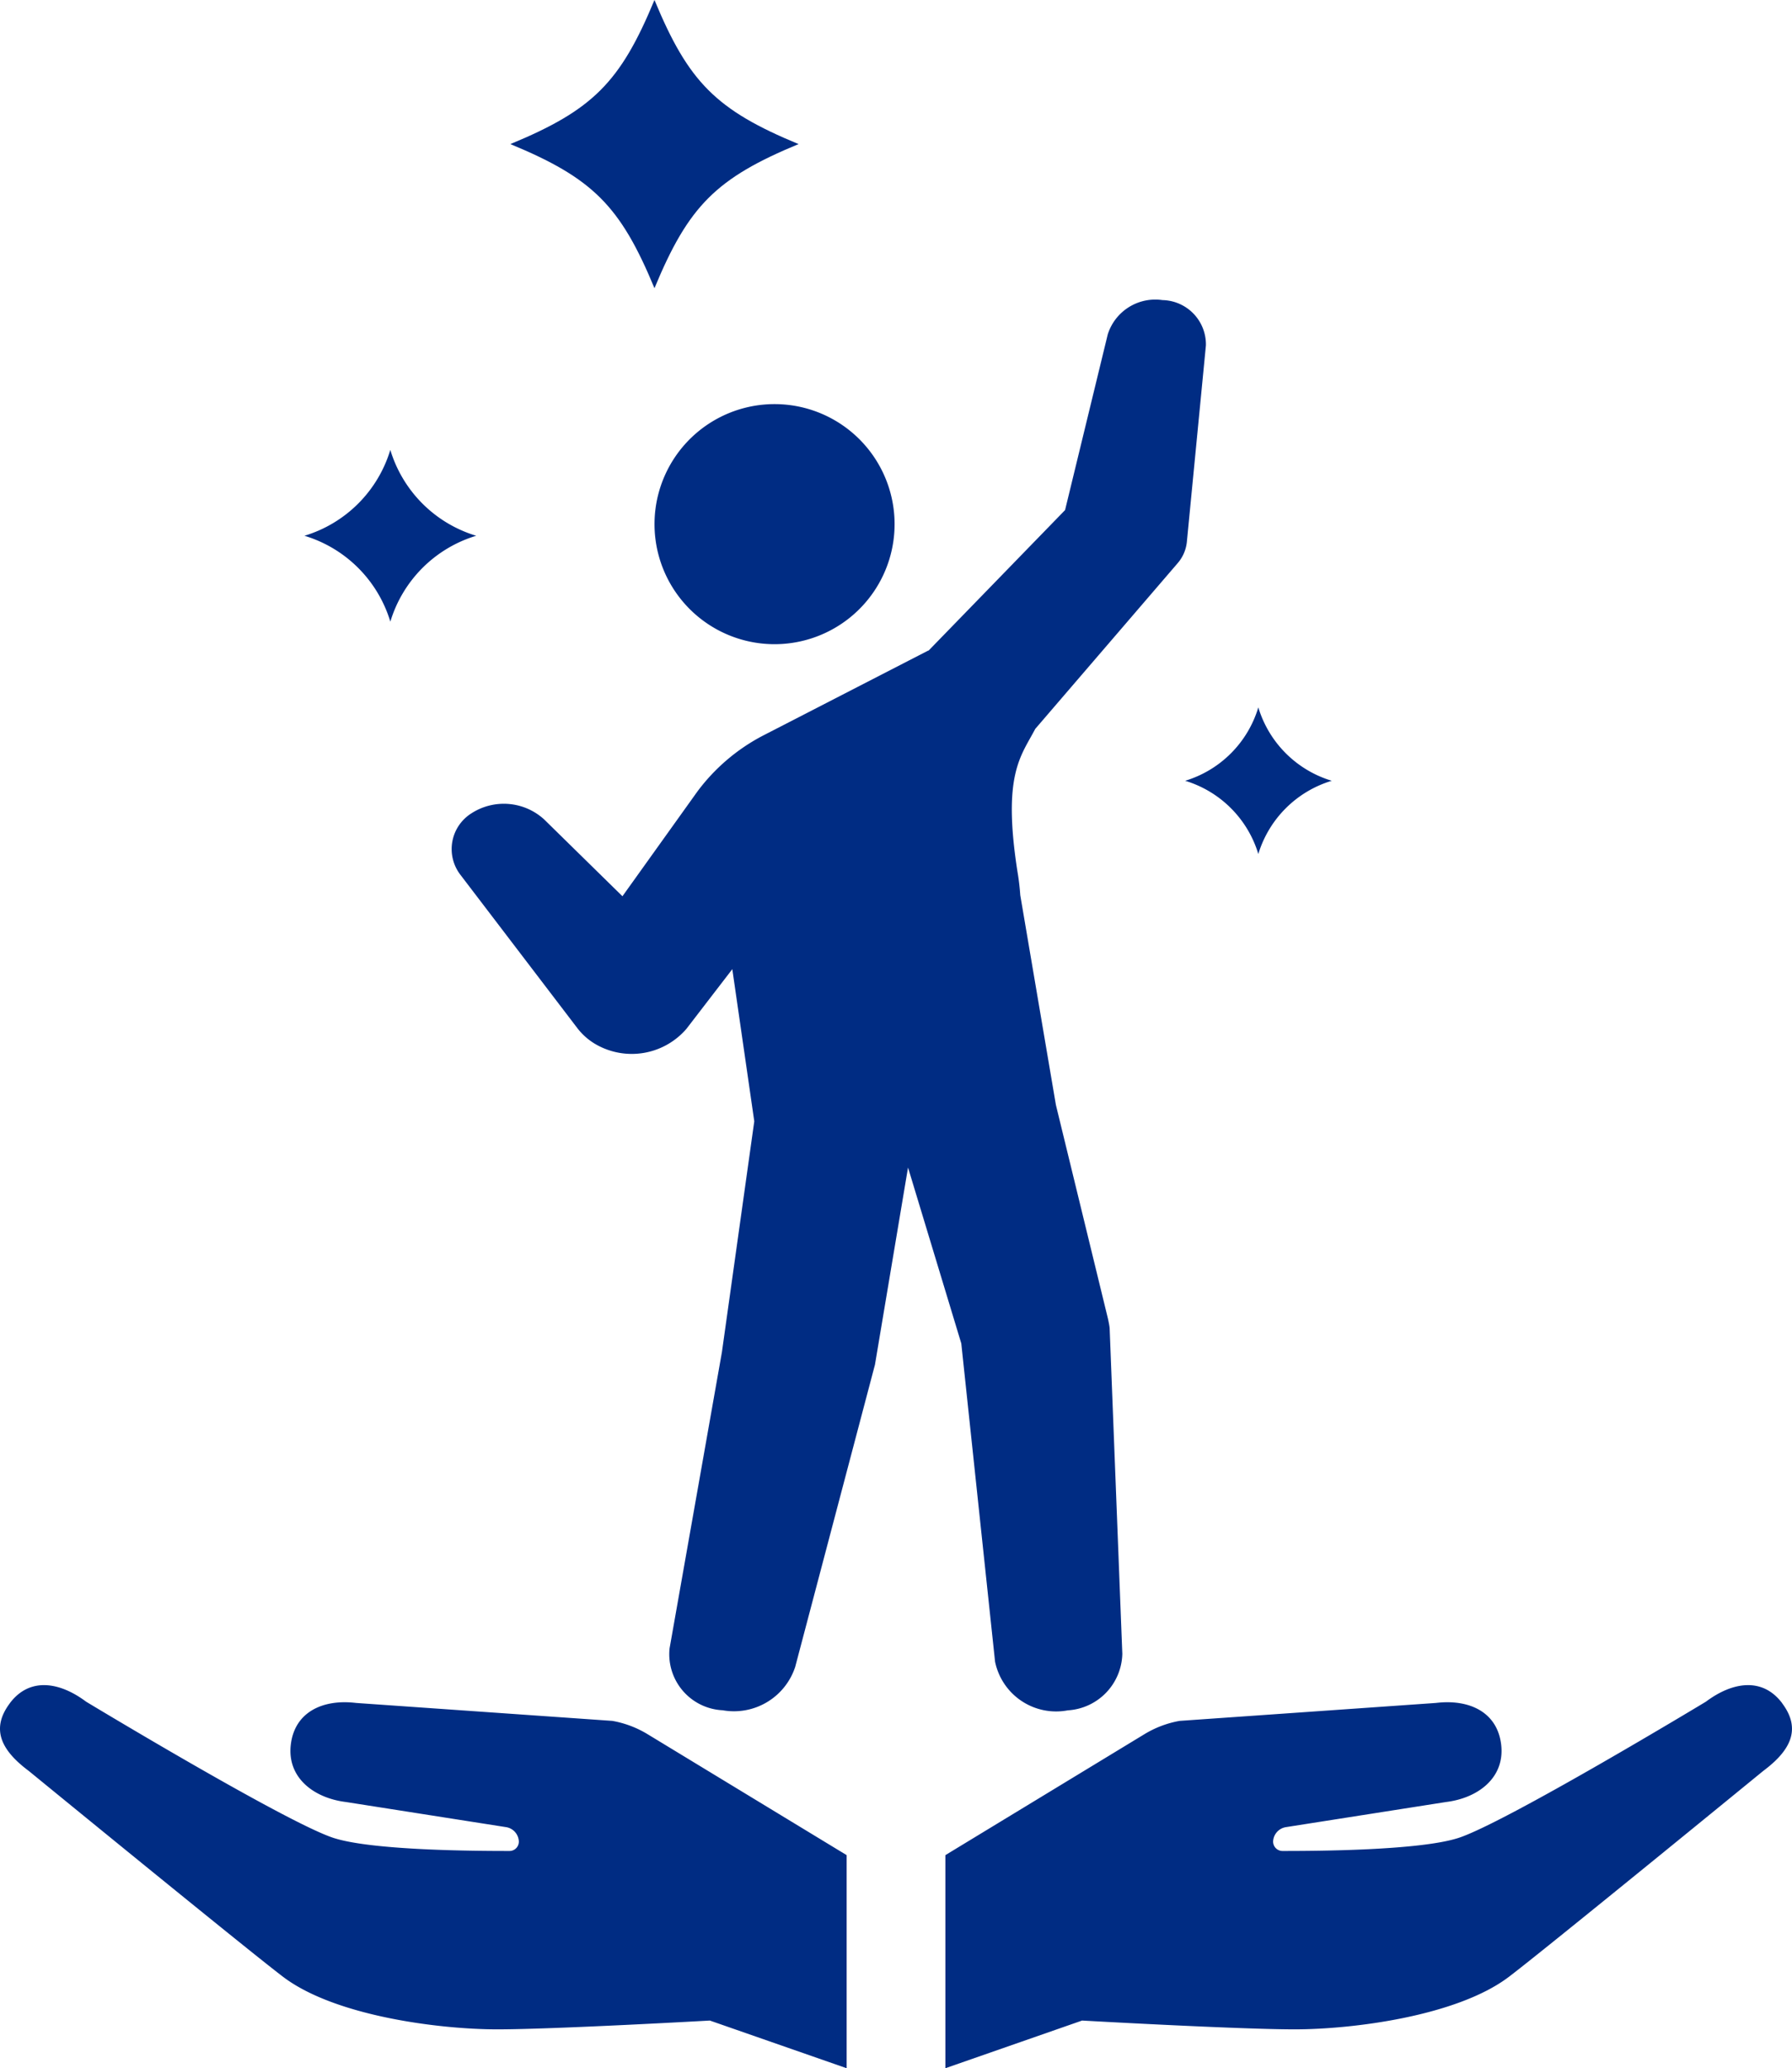
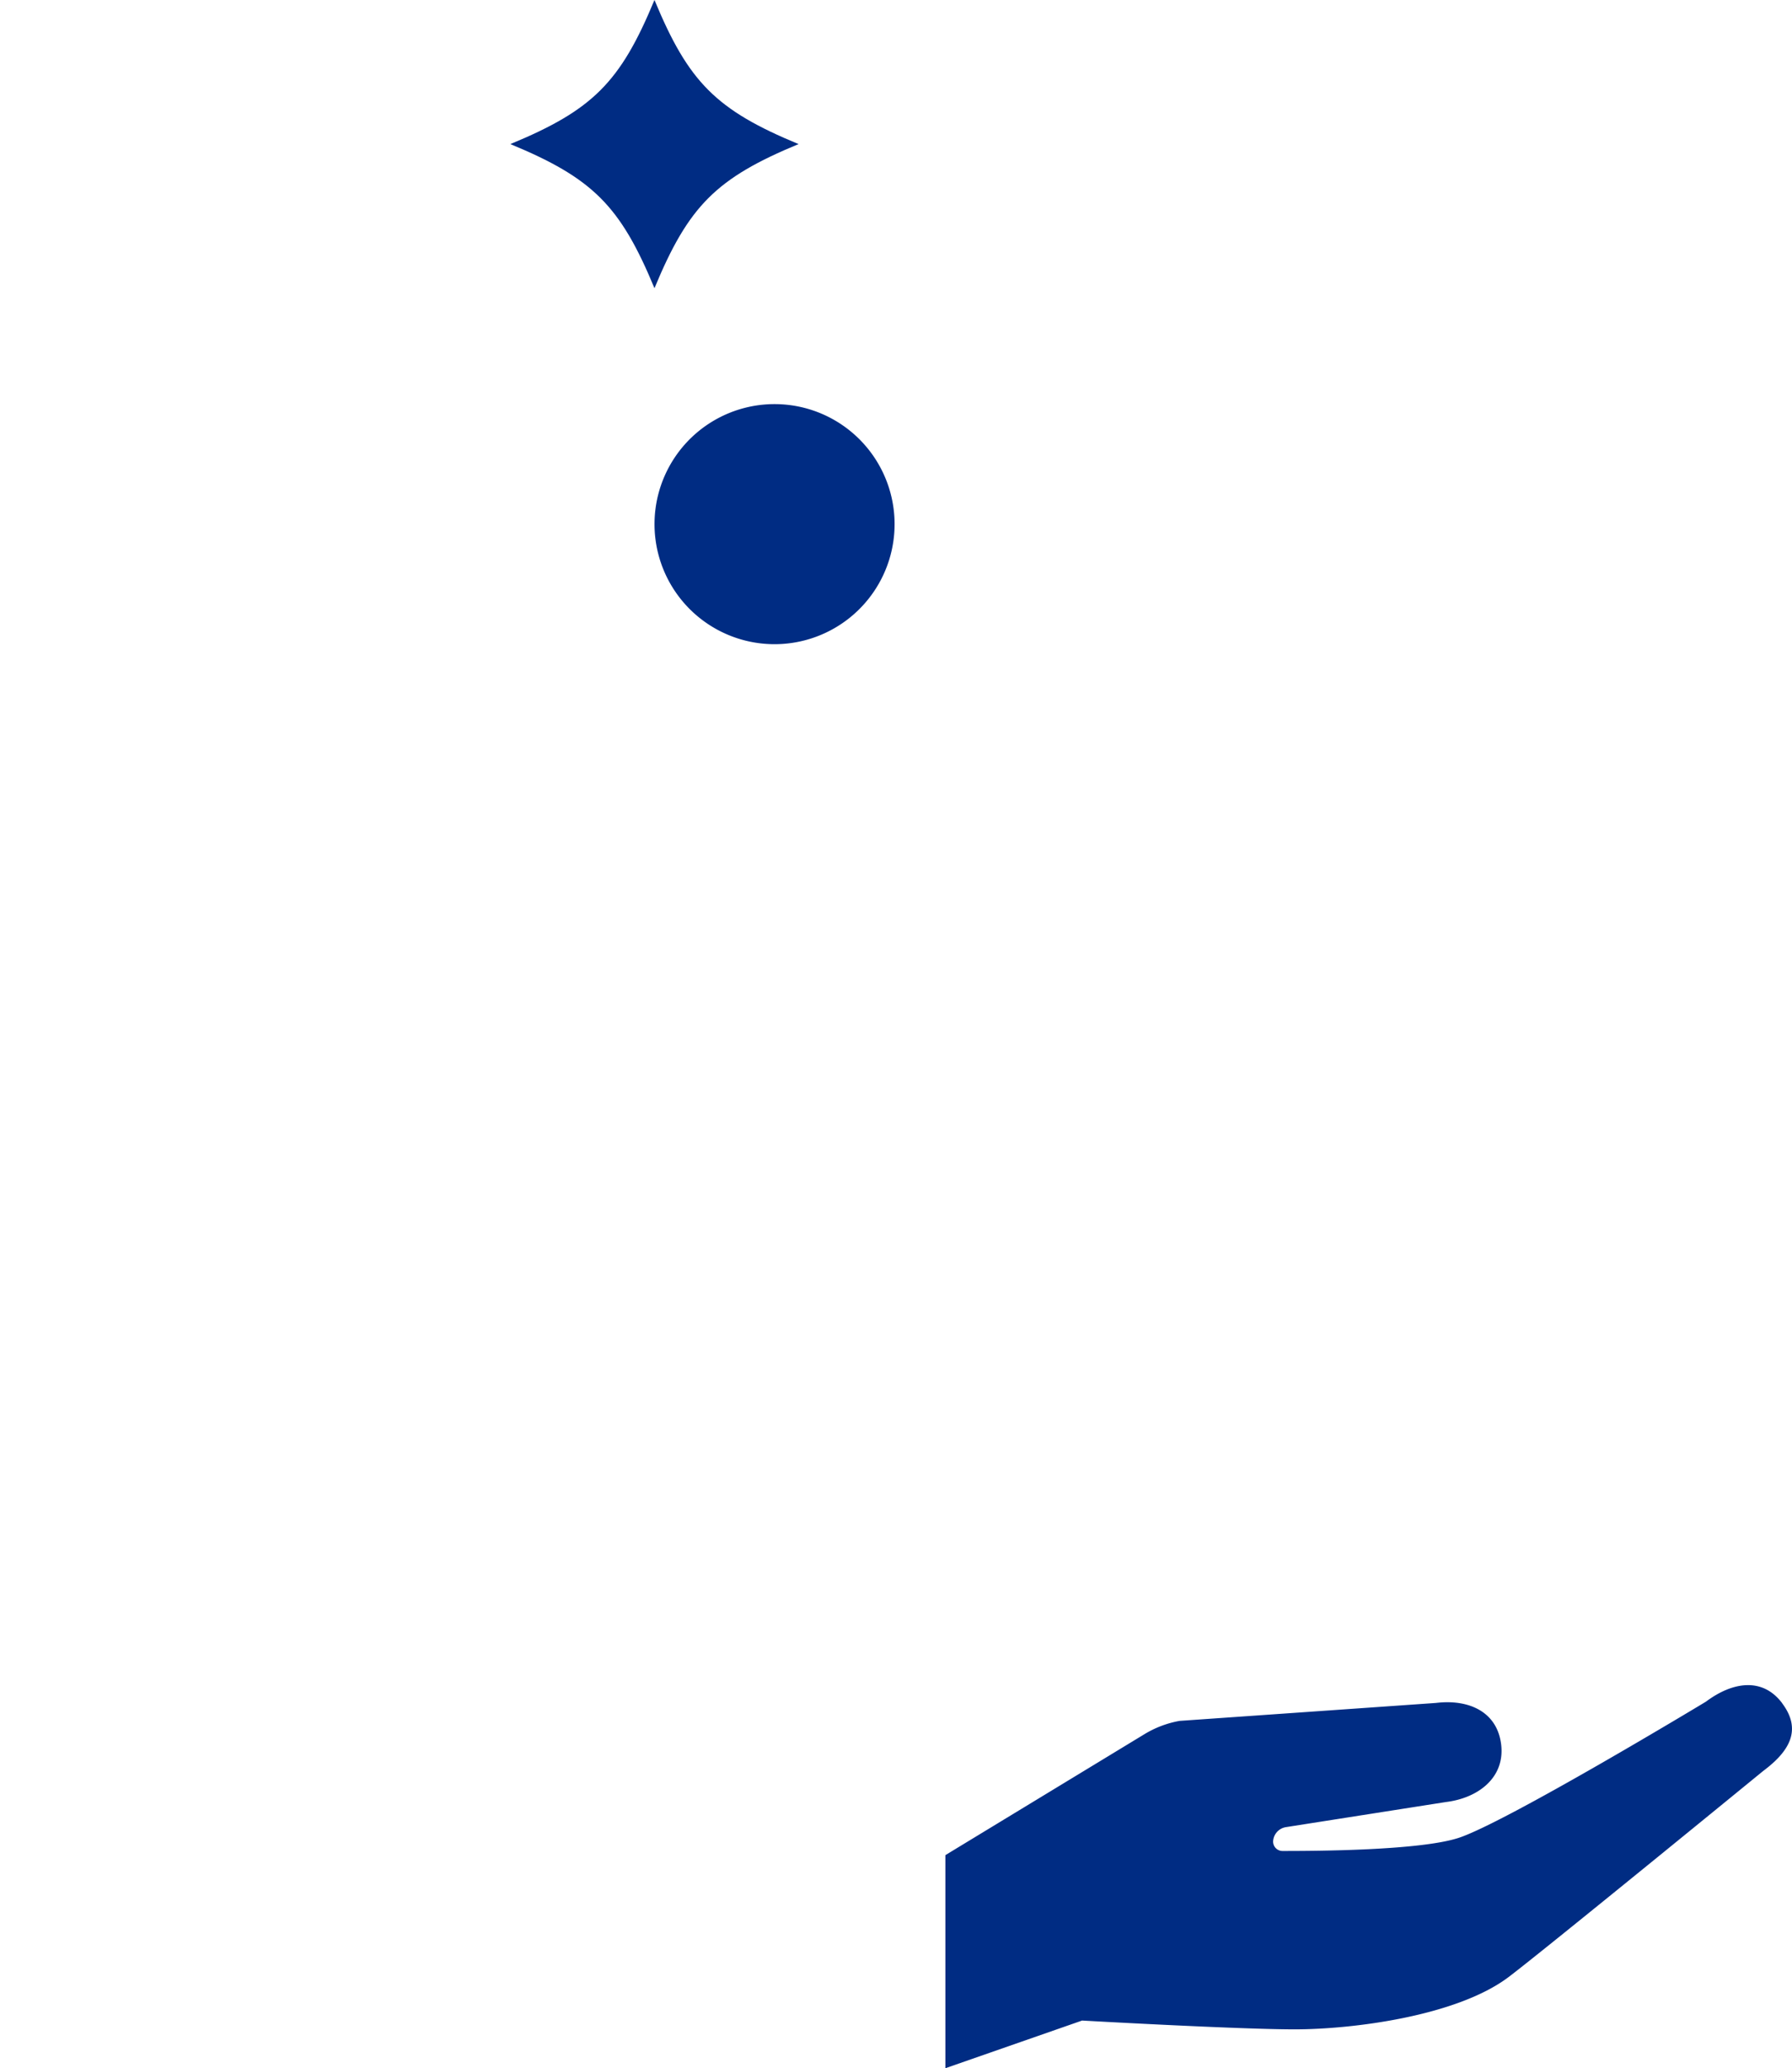
<svg xmlns="http://www.w3.org/2000/svg" width="69" height="79.636" viewBox="0 0 69 79.636">
  <defs>
    <clipPath id="a">
      <rect width="69" height="79.636" fill="#002c83" />
    </clipPath>
  </defs>
  <g transform="translate(0 0)">
    <g transform="translate(0 0)" clip-path="url(#a)">
      <path d="M61.725,53.286c-.761-1.019-1.921-.827-2.94-.064,0,0-7.728,4.668-9.536,5.249-1.513.485-5.5.5-6.77.5a.362.362,0,0,1-.358-.391.585.585,0,0,1,.491-.527l6.157-.966c1.262-.153,2.284-.953,2.131-2.216s-1.246-1.753-2.51-1.6l-9.872.691a3.932,3.932,0,0,0-1.355.513L29.5,59.131v8.205L34.765,65.5s5.988.339,8.189.339,6.221-.5,8.23-2.012c1.336-1.008,9.807-7.938,9.807-7.938,1.019-.761,1.493-1.584.733-2.6" transform="translate(6.901 12.299)" fill="#002c83" />
-       <path d="M.375,53.286c.761-1.019,1.921-.827,2.94-.064,0,0,7.728,4.668,9.536,5.249,1.512.485,5.5.5,6.77.5a.359.359,0,0,0,.355-.391.582.582,0,0,0-.489-.527l-6.157-.966c-1.264-.153-2.285-.953-2.132-2.216s1.246-1.753,2.511-1.6l9.871.691a3.938,3.938,0,0,1,1.356.513L32.6,59.131v8.205L27.333,65.5s-5.989.339-8.188.339-6.223-.5-8.231-2.012c-1.335-1.008-9.806-7.938-9.806-7.938-1.019-.761-1.494-1.584-.733-2.6" transform="translate(0 12.299)" fill="#002c83" />
      <path d="M25.365,21.844a4.622,4.622,0,1,0-4.871-3.814,4.622,4.622,0,0,0,4.871,3.814" transform="translate(4.777 2.949)" fill="#002c83" />
-       <path d="M41.471,9.368a1.919,1.919,0,0,0-2.114,1.317l-1.644,6.767-5.256,5.411a.07.07,0,0,0-.016,0L26.092,26.13A7.43,7.43,0,0,0,23.547,28.3c-.49.686-2.877,4.021-2.877,4.021l-3.016-2.959a2.3,2.3,0,0,0-2.8-.233,1.625,1.625,0,0,0-.437,2.348l4.53,5.94a2.428,2.428,0,0,0,.726.622,2.779,2.779,0,0,0,3.461-.613L24.9,35.129l.846,5.857L24.5,49.874,22.483,61.291V61.3a2.16,2.16,0,0,0,2.045,2.364,2.482,2.482,0,0,0,2.795-1.674l3.07-11.633,1.273-7.591,2.051,6.775,1.3,12.249a2.4,2.4,0,0,0,2.8,1.877,2.233,2.233,0,0,0,2.1-2.178L39.43,48.969c0-.09-.07-.4-.07-.4l-2-8.213L35.988,32.28a8.973,8.973,0,0,0-.109-.912c-.582-3.744.134-4.436.685-5.49l5.48-6.377a1.478,1.478,0,0,0,.358-.821l.734-7.569a1.708,1.708,0,0,0-1.666-1.744" transform="translate(3.297 2.188)" fill="#002c83" />
      <path d="M27.023,5.549c-3.17,1.313-4.235,2.378-5.548,5.549C20.161,7.927,19.1,6.862,15.926,5.549,19.1,4.236,20.161,3.171,21.475,0c1.313,3.171,2.378,4.236,5.548,5.549" transform="translate(3.725 -0.001)" fill="#002c83" />
-       <path d="M16.113,17.346a4.947,4.947,0,0,0-3.306,3.307A4.947,4.947,0,0,0,9.5,17.346a4.948,4.948,0,0,0,3.306-3.306,4.948,4.948,0,0,0,3.306,3.306" transform="translate(2.223 3.283)" fill="#002c83" />
-       <path d="M42.628,24.9A4.231,4.231,0,0,0,39.8,27.719,4.221,4.221,0,0,0,36.983,24.9,4.218,4.218,0,0,0,39.8,22.075,4.228,4.228,0,0,0,42.628,24.9" transform="translate(8.651 5.163)" fill="#002c83" />
    </g>
  </g>
</svg>